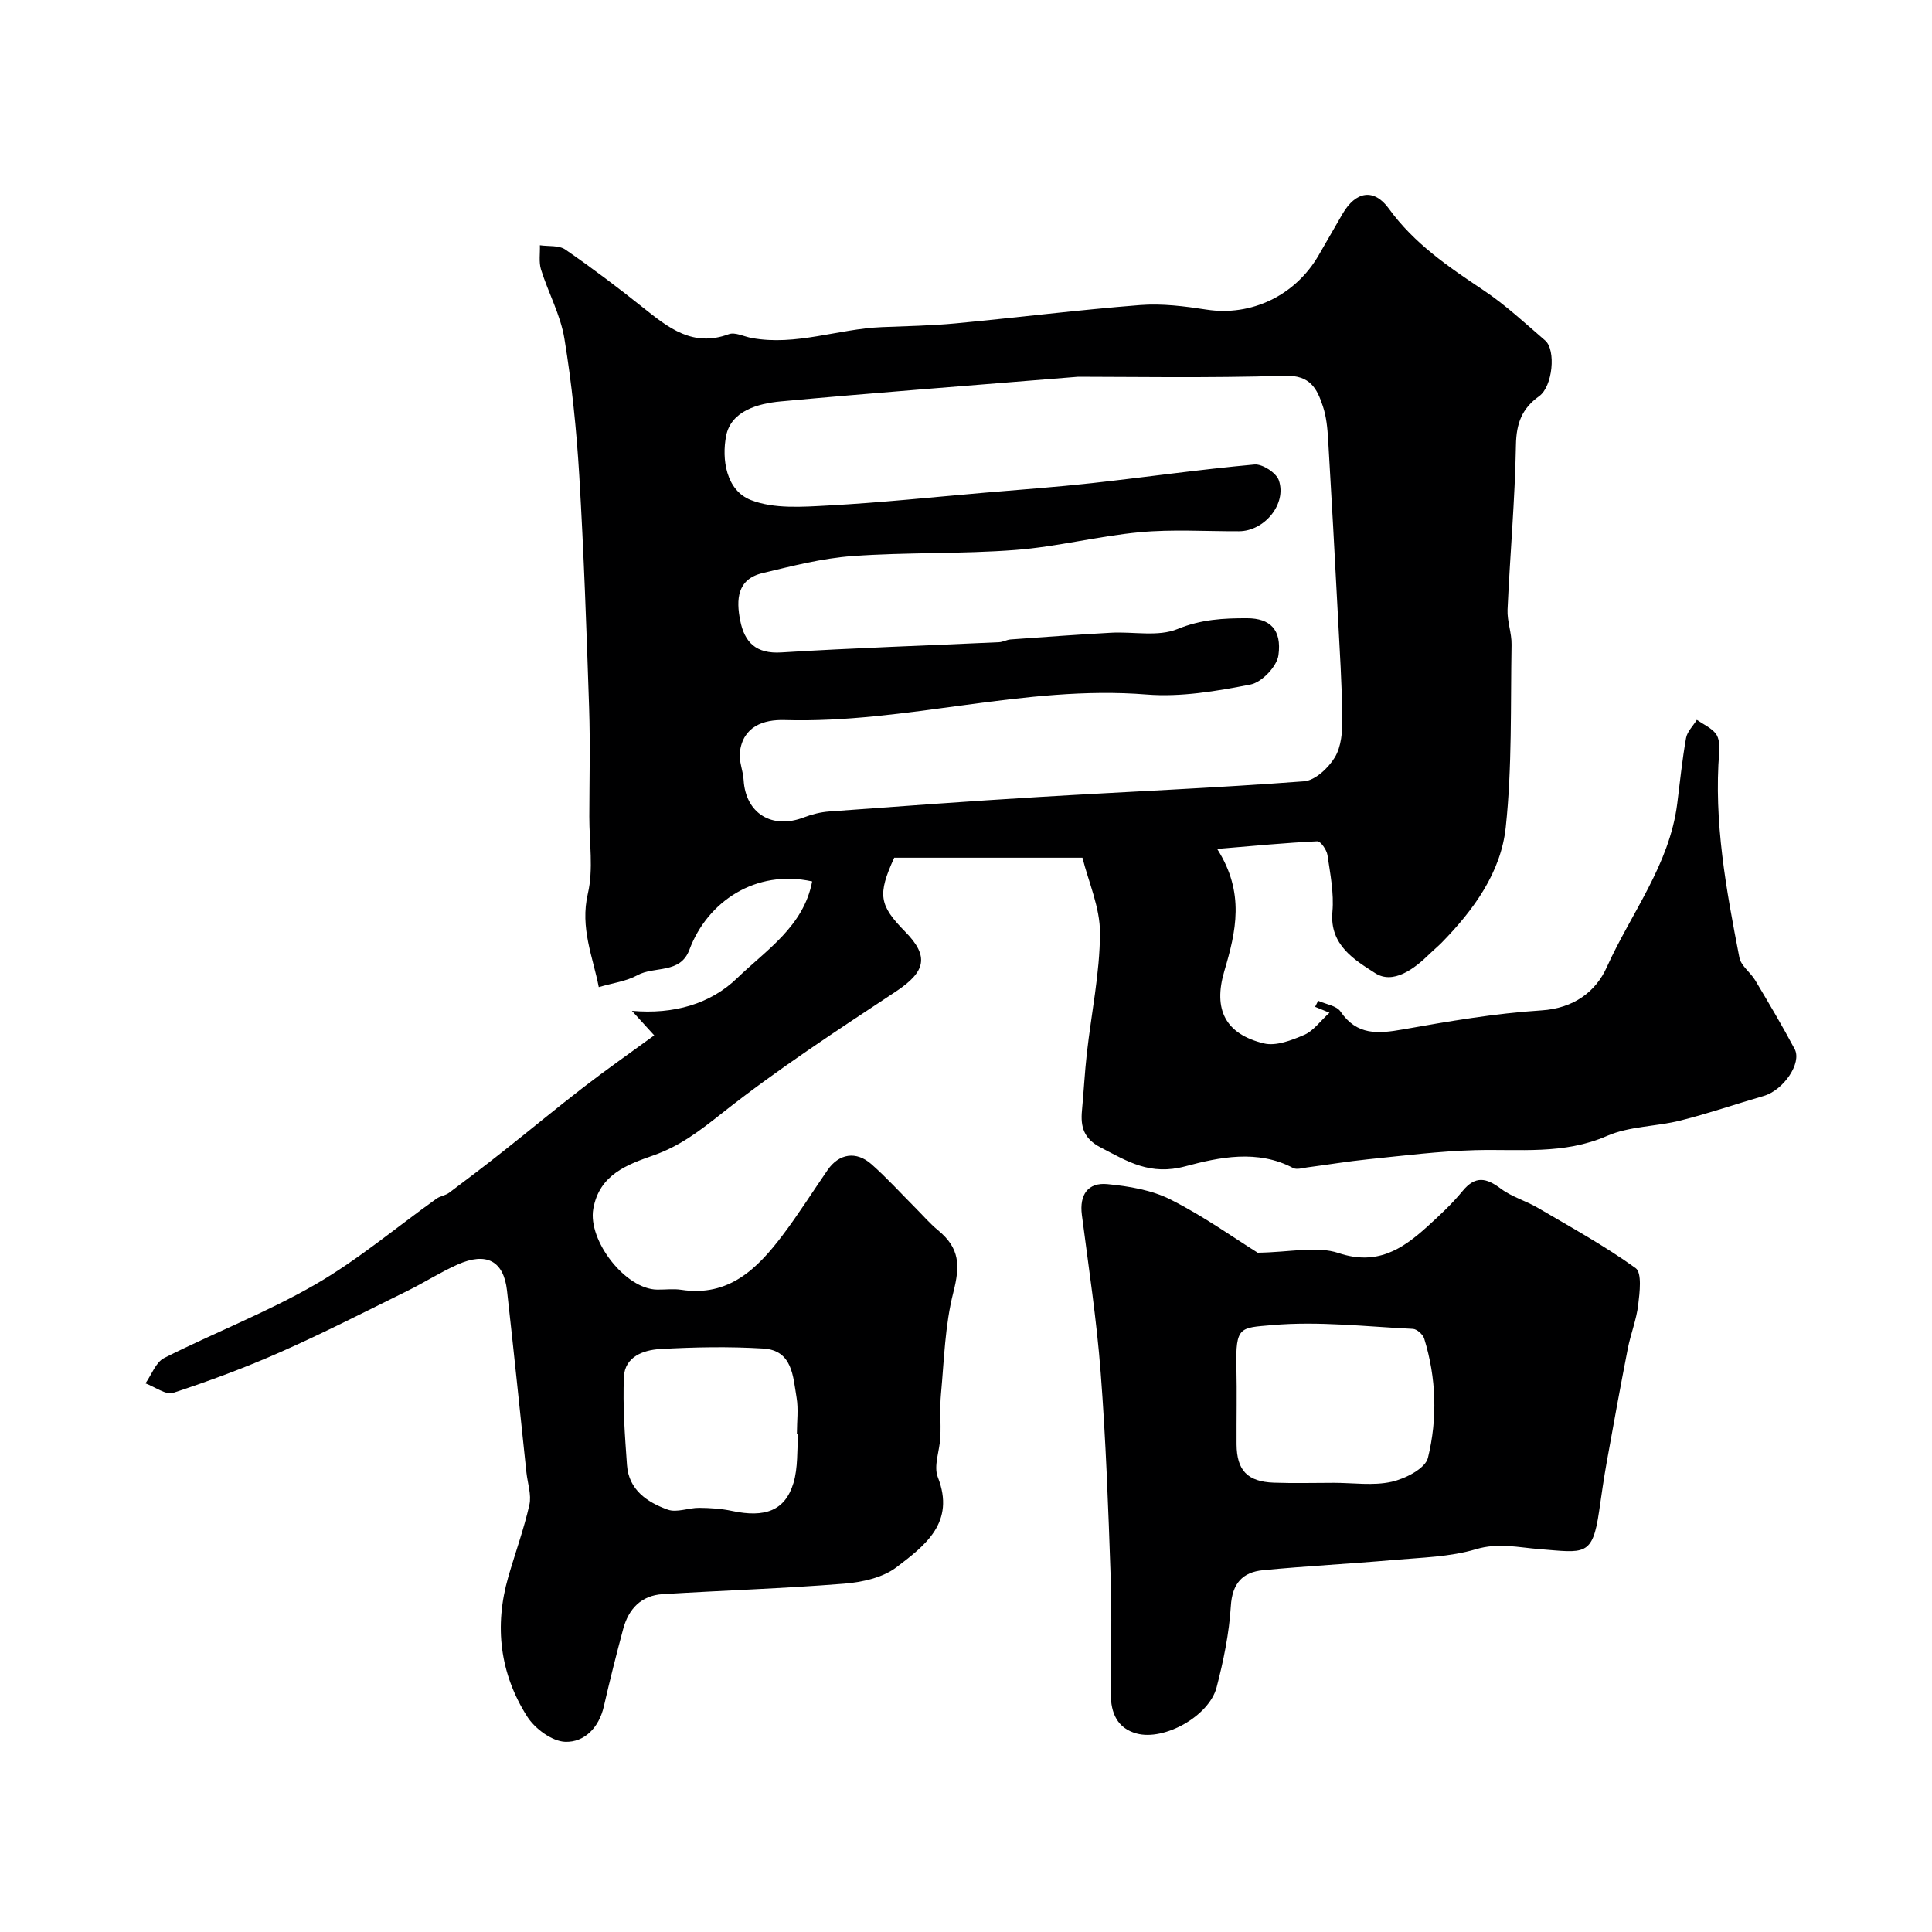
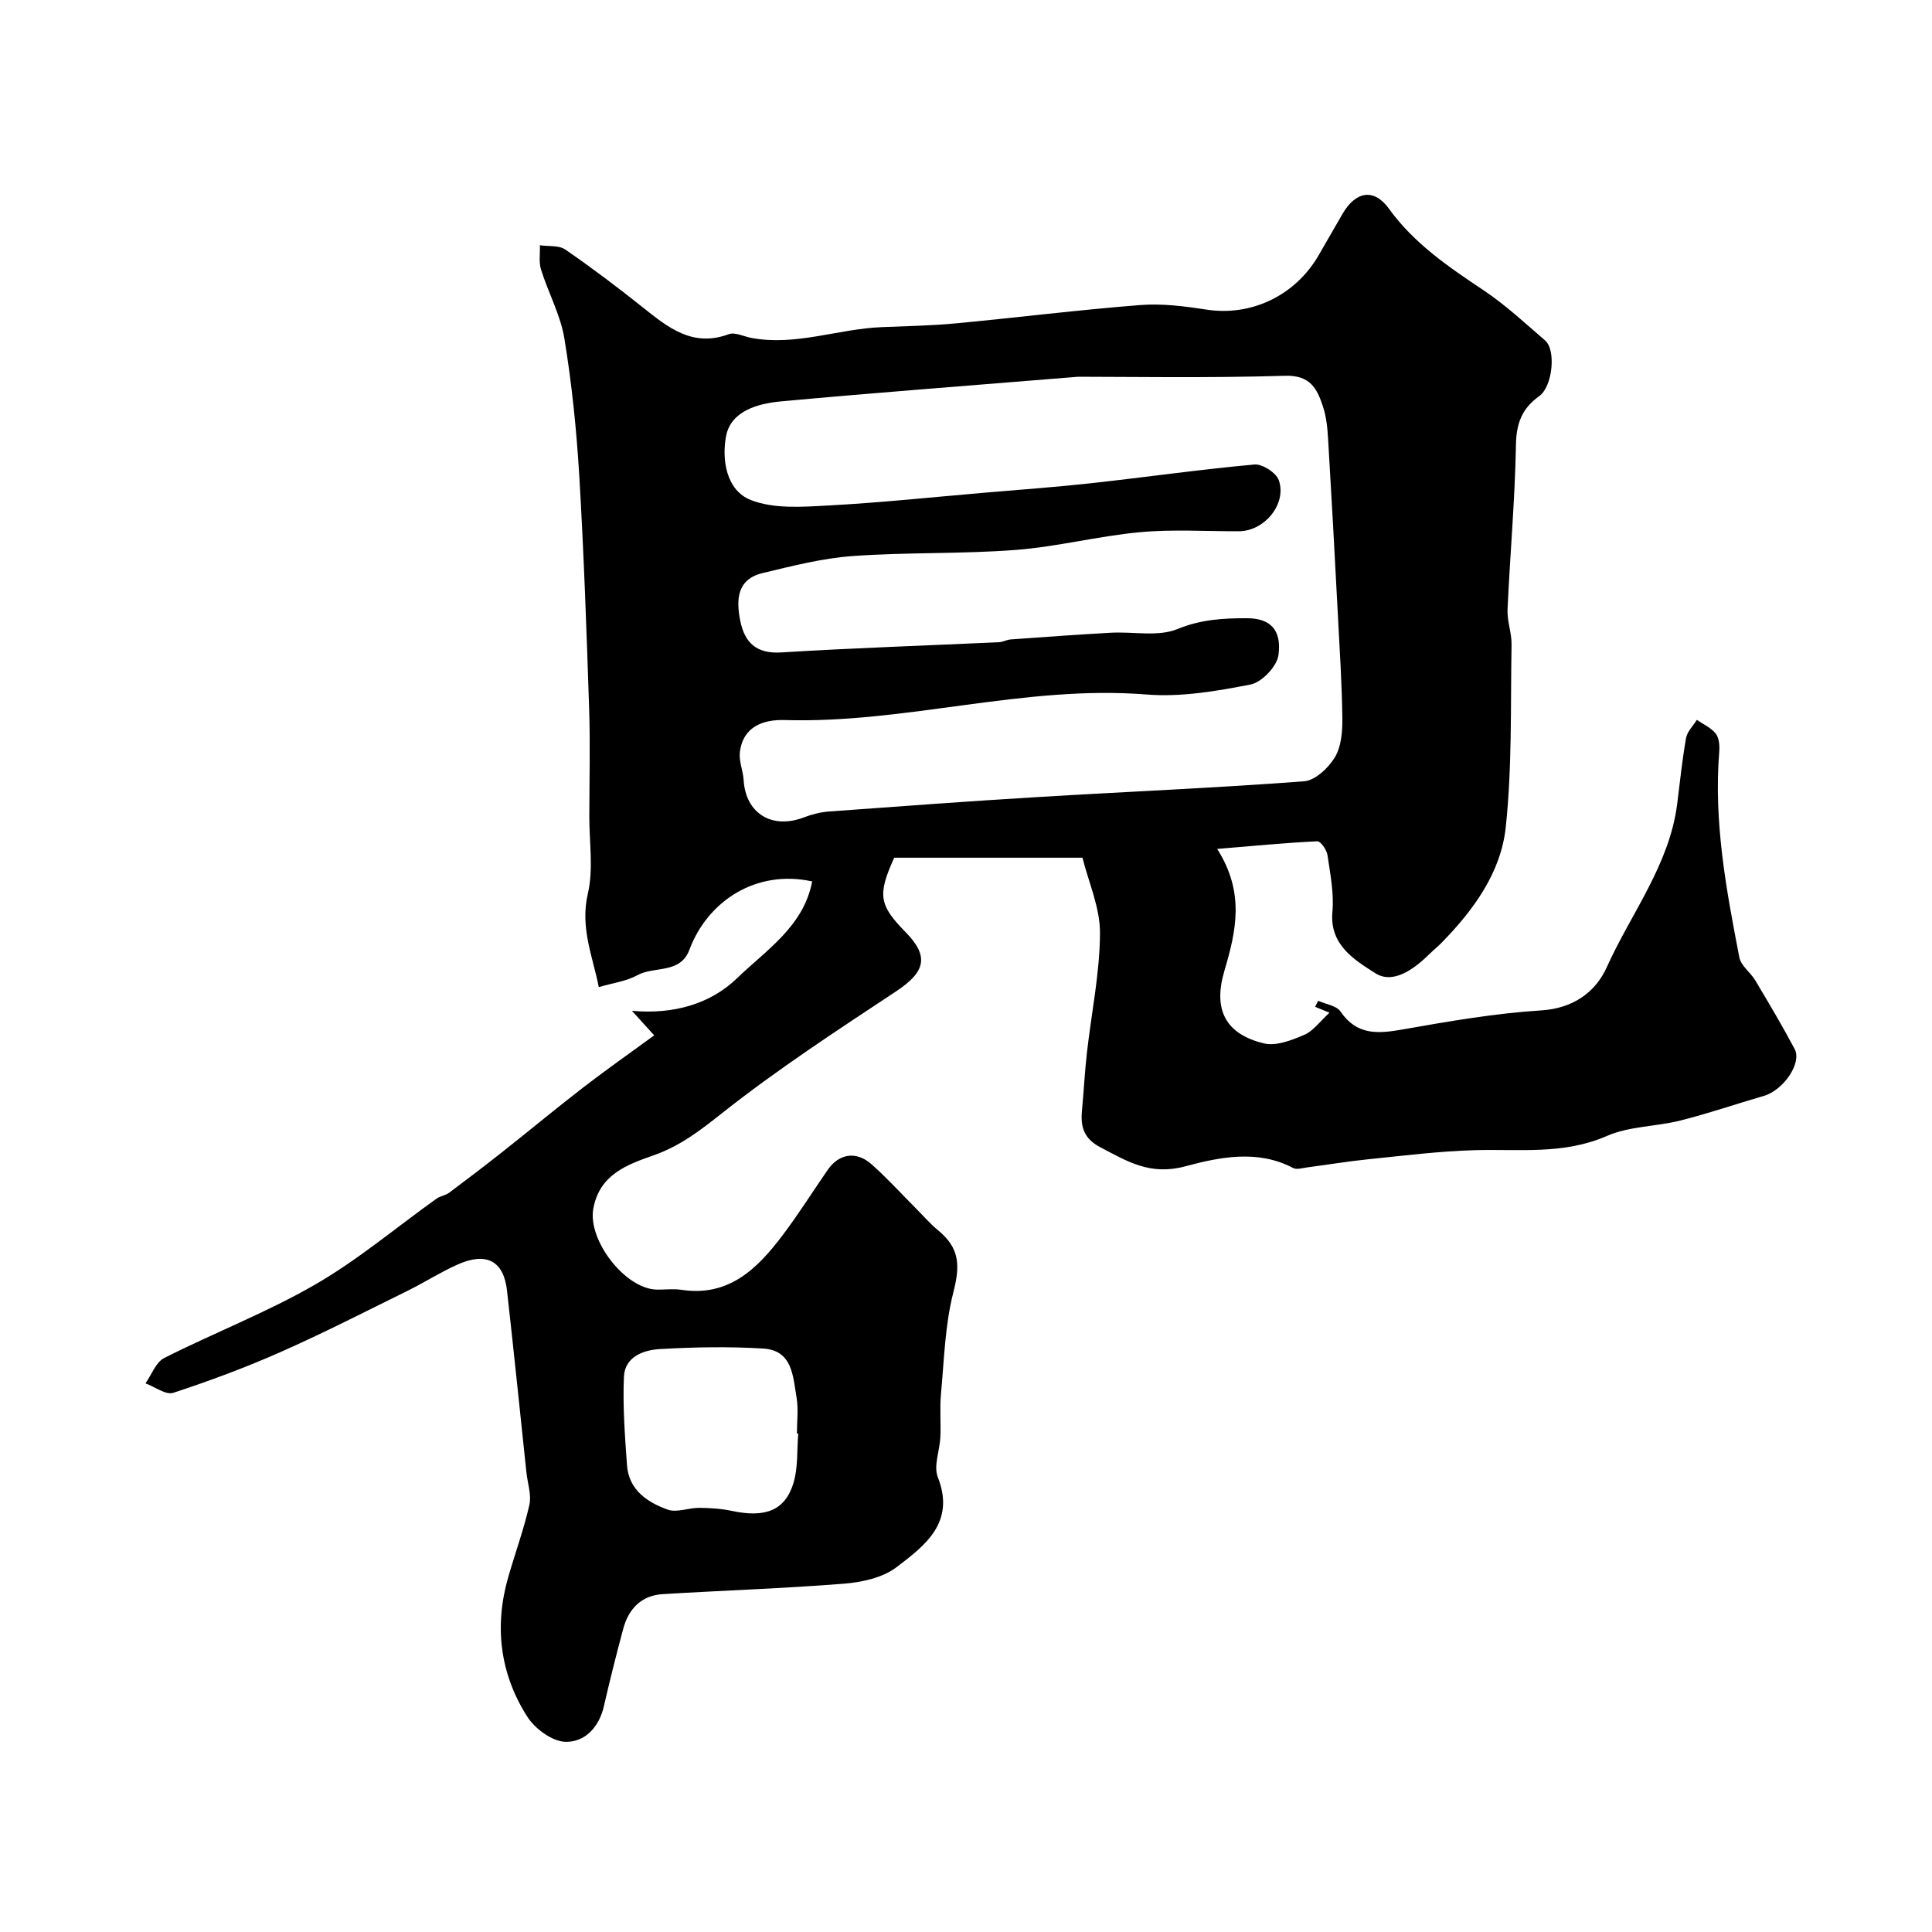
<svg xmlns="http://www.w3.org/2000/svg" enable-background="new 0 0 400 400" viewBox="0 0 400 400">
  <path d="m135.45 214.36c-2.01-2.2-3.15-3.46-4.62-5.08 8.67.78 16.27-1.43 21.8-6.78 5.97-5.78 13.75-10.68 15.52-20.01-11.66-2.56-21.68 4.13-25.42 14.15-1.89 5.06-7.25 3.33-10.77 5.27-2.3 1.26-5.1 1.61-7.99 2.46-1.2-6.22-3.92-12.24-2.26-19.36 1.18-5.06.29-10.61.3-15.94.01-7.5.21-15.01-.04-22.5-.53-16.04-1.09-32.09-2.04-48.11-.57-9.49-1.54-18.99-3.08-28.37-.8-4.89-3.34-9.48-4.84-14.29-.48-1.55-.17-3.34-.23-5.02 1.78.26 3.94-.03 5.27.89 5.51 3.8 10.87 7.84 16.1 12.02 5.24 4.18 10.29 8.26 17.74 5.5 1.3-.48 3.14.5 4.74.79 9.17 1.68 17.91-1.89 26.91-2.25 5.12-.21 10.25-.3 15.34-.78 12.72-1.2 25.41-2.79 38.15-3.79 4.54-.36 9.23.24 13.77.94 9.23 1.43 18.41-2.88 23.25-11.32 1.63-2.83 3.27-5.66 4.9-8.49 2.71-4.68 6.49-5.39 9.59-1.11 5.25 7.26 12.36 12.07 19.62 16.92 4.54 3.04 8.59 6.81 12.74 10.39 2.3 1.98 1.56 9.54-1.24 11.54-3.56 2.54-4.72 5.63-4.8 10.07-.2 11.37-1.23 22.73-1.74 34.1-.11 2.41.88 4.86.83 7.28-.22 12.6.13 25.28-1.2 37.78-.99 9.35-6.62 17.11-13.22 23.86-.81.83-1.72 1.57-2.55 2.38-3.2 3.14-7.55 6.38-11.29 3.96-4.14-2.67-9.45-5.74-8.83-12.66.35-3.87-.45-7.87-1.02-11.76-.16-1.08-1.42-2.89-2.1-2.86-6.58.31-13.15.95-20.74 1.58 5.8 9.09 3.9 17.12 1.48 25.3-2.36 8 .27 13.04 8.18 14.96 2.53.62 5.77-.65 8.38-1.77 1.88-.81 3.25-2.79 5.22-4.58-1.36-.56-2.17-.89-2.98-1.22.21-.42.42-.84.63-1.25 1.58.72 3.8 1 4.63 2.23 3.4 4.98 7.78 4.6 12.91 3.7 9.49-1.68 19.06-3.33 28.66-3.94 6.69-.42 11.27-3.86 13.55-8.93 5.04-11.19 12.99-21.19 14.59-33.86.57-4.54 1.03-9.1 1.83-13.6.24-1.34 1.46-2.51 2.23-3.76 1.34.92 2.96 1.63 3.92 2.85.7.9.82 2.5.72 3.75-1.17 14.46 1.44 28.55 4.17 42.61.33 1.71 2.29 3.06 3.28 4.71 2.8 4.7 5.6 9.4 8.16 14.22 1.56 2.93-2.33 8.54-6.39 9.72-5.76 1.67-11.44 3.63-17.25 5.09-5.03 1.27-10.57 1.16-15.21 3.19-8.98 3.93-18.17 2.69-27.38 2.95-7.38.21-14.75 1.14-22.11 1.89-4.21.43-8.4 1.13-12.6 1.68-.97.13-2.16.51-2.9.12-7.36-3.9-15.34-2.22-22.26-.36-7.35 1.98-12-.99-17.58-3.89-3.49-1.81-4.19-4.26-3.87-7.64.37-3.94.57-7.91 1.01-11.84.93-8.3 2.68-16.58 2.72-24.87.03-5.32-2.39-10.65-3.63-15.64-13.45 0-26.34 0-38.97 0-3.5 7.68-3.13 9.82 2.28 15.33 5.02 5.1 4.21 8.29-1.91 12.35-12.24 8.1-24.57 16.14-36.06 25.24-4.51 3.57-8.64 6.77-14.14 8.7-5.4 1.9-11.23 3.95-12.48 11.1-1.14 6.53 6.64 16.64 13.24 16.7 1.67.02 3.37-.21 4.99.04 9.81 1.5 15.71-4.35 20.92-11.23 3.32-4.38 6.25-9.06 9.38-13.59 2.35-3.39 5.91-3.98 9.08-1.17 3.17 2.8 6.02 5.95 9.01 8.95 1.58 1.58 3.05 3.3 4.77 4.72 4.52 3.73 4.58 7.29 3.15 12.89-1.73 6.78-1.9 13.97-2.55 21-.28 2.95.01 5.95-.13 8.92-.12 2.79-1.44 5.95-.53 8.28 3.71 9.43-2.67 14.18-8.54 18.66-2.85 2.17-7.11 3.11-10.83 3.41-12.51 1-25.06 1.4-37.59 2.17-4.43.27-7.05 3.04-8.17 7.18-1.43 5.33-2.78 10.68-4.01 16.06-1.01 4.4-4.03 7.48-8.02 7.33-2.74-.11-6.27-2.73-7.86-5.24-5.64-8.88-6.84-18.69-3.91-28.88 1.44-4.99 3.23-9.88 4.37-14.93.47-2.09-.37-4.46-.61-6.71-1.33-12.55-2.61-25.12-4.02-37.66-.69-6.16-4.26-8.06-10.26-5.38-3.54 1.58-6.83 3.7-10.31 5.42-8.71 4.29-17.36 8.72-26.23 12.65-7.27 3.22-14.75 6-22.3 8.48-1.54.5-3.82-1.25-5.75-1.96 1.27-1.79 2.14-4.38 3.88-5.25 10.33-5.22 21.22-9.42 31.22-15.19 8.86-5.11 16.8-11.83 25.17-17.81.76-.54 1.84-.65 2.59-1.21 3.72-2.78 7.41-5.59 11.05-8.47 5.63-4.45 11.14-9.03 16.82-13.41 4.69-3.62 9.52-7 14.6-10.71zm87.77-136.36c-24.5 2-43.06 3.39-61.58 5.11-4.76.44-10.29 1.99-11.3 7.12-.94 4.81-.04 11.3 5.15 13.31 4.76 1.85 10.62 1.41 15.95 1.12 10.84-.58 21.66-1.73 32.48-2.66 7.38-.63 14.77-1.16 22.13-1.97 11.23-1.24 22.42-2.84 33.67-3.86 1.64-.15 4.52 1.72 5.05 3.27 1.69 4.92-3 10.53-8.25 10.55-6.85.03-13.75-.44-20.55.2-8.61.8-17.09 3.01-25.71 3.67-11.23.86-22.55.45-33.78 1.27-6.27.45-12.49 2.06-18.63 3.53-5.27 1.27-5.45 5.5-4.6 9.8.9 4.55 3.29 6.94 8.51 6.62 15.02-.93 30.06-1.42 45.09-2.12.8-.04 1.58-.51 2.38-.57 6.93-.5 13.86-1.01 20.79-1.39 4.63-.26 9.76.89 13.78-.77 4.87-2 9.53-2.25 14.45-2.23 4.66.02 7.16 2.32 6.44 7.64-.31 2.33-3.44 5.62-5.77 6.08-7.06 1.38-14.43 2.64-21.53 2.07-25.3-2.03-49.81 6.04-74.97 5.29-4.33-.13-8.6 1.3-9.24 6.67-.22 1.86.67 3.82.78 5.74.41 6.92 5.87 10.29 12.51 7.73 1.64-.63 3.43-1.08 5.19-1.21 14.46-1.06 28.92-2.13 43.4-3 18.31-1.11 36.64-1.87 54.93-3.25 2.3-.17 5.05-2.77 6.38-4.97 1.33-2.21 1.58-5.34 1.55-8.05-.09-7.1-.55-14.2-.92-21.3-.64-12.19-1.3-24.38-2.03-36.56-.14-2.27-.36-4.62-1.08-6.76-1.2-3.63-2.6-6.46-7.79-6.32-16.26.49-32.53.2-42.88.2zm-57.95 218.82c-.09-.01-.19-.01-.28-.02 0-2.49.34-5.04-.07-7.46-.74-4.36-.83-9.78-6.9-10.14-7.11-.43-14.28-.3-21.39.11-3.4.19-7.26 1.59-7.45 5.72-.27 6.08.2 12.21.63 18.29.36 5.14 4.19 7.71 8.43 9.23 1.88.68 4.34-.39 6.53-.37 2.26.02 4.57.17 6.78.64 6.86 1.46 10.98-.06 12.72-5.75.98-3.22.71-6.82 1-10.25z" fill="#000001" />
-   <path d="m260.39 259.36c6.75-.09 12.22-1.44 16.74.07 7.9 2.62 13.1-.71 18.29-5.4 2.59-2.34 5.18-4.75 7.39-7.44 2.65-3.23 4.92-2.74 7.93-.48 2.25 1.69 5.14 2.49 7.6 3.93 6.86 4.02 13.87 7.88 20.3 12.51 1.34.97.84 5.05.53 7.62-.36 3.05-1.55 5.99-2.15 9.03-1.53 7.83-2.96 15.68-4.37 23.54-.6 3.36-1.08 6.75-1.57 10.13-1.37 9.5-3.1 8.59-12.34 7.86-4.44-.35-8.51-1.37-13.17.02-5.4 1.61-11.29 1.72-16.99 2.22-9.01.8-18.06 1.25-27.07 2.12-4.24.41-6.39 2.71-6.68 7.45-.35 5.65-1.52 11.32-2.95 16.82-1.54 5.91-10.79 11.1-16.54 9.55-4.01-1.08-5.37-4.26-5.36-8.2.03-8.16.24-16.33-.04-24.48-.48-14.03-.98-28.08-2.06-42.08-.83-10.91-2.49-21.76-3.89-32.62-.54-4.18 1.27-6.76 5.28-6.37 4.46.43 9.2 1.22 13.12 3.21 6.82 3.44 13.1 7.93 18 10.99zm15.8 47.64c3.99 0 8.12.64 11.92-.21 2.83-.63 6.99-2.75 7.53-4.96 2-8.13 1.74-16.54-.77-24.68-.27-.86-1.51-1.98-2.34-2.02-9.73-.47-19.55-1.63-29.18-.78-6.6.58-7.56.21-7.36 8.74.12 5.31 0 10.63.03 15.95.04 5.39 2.25 7.73 7.72 7.93 4.14.15 8.3.03 12.45.03z" fill="#000001" />
</svg>